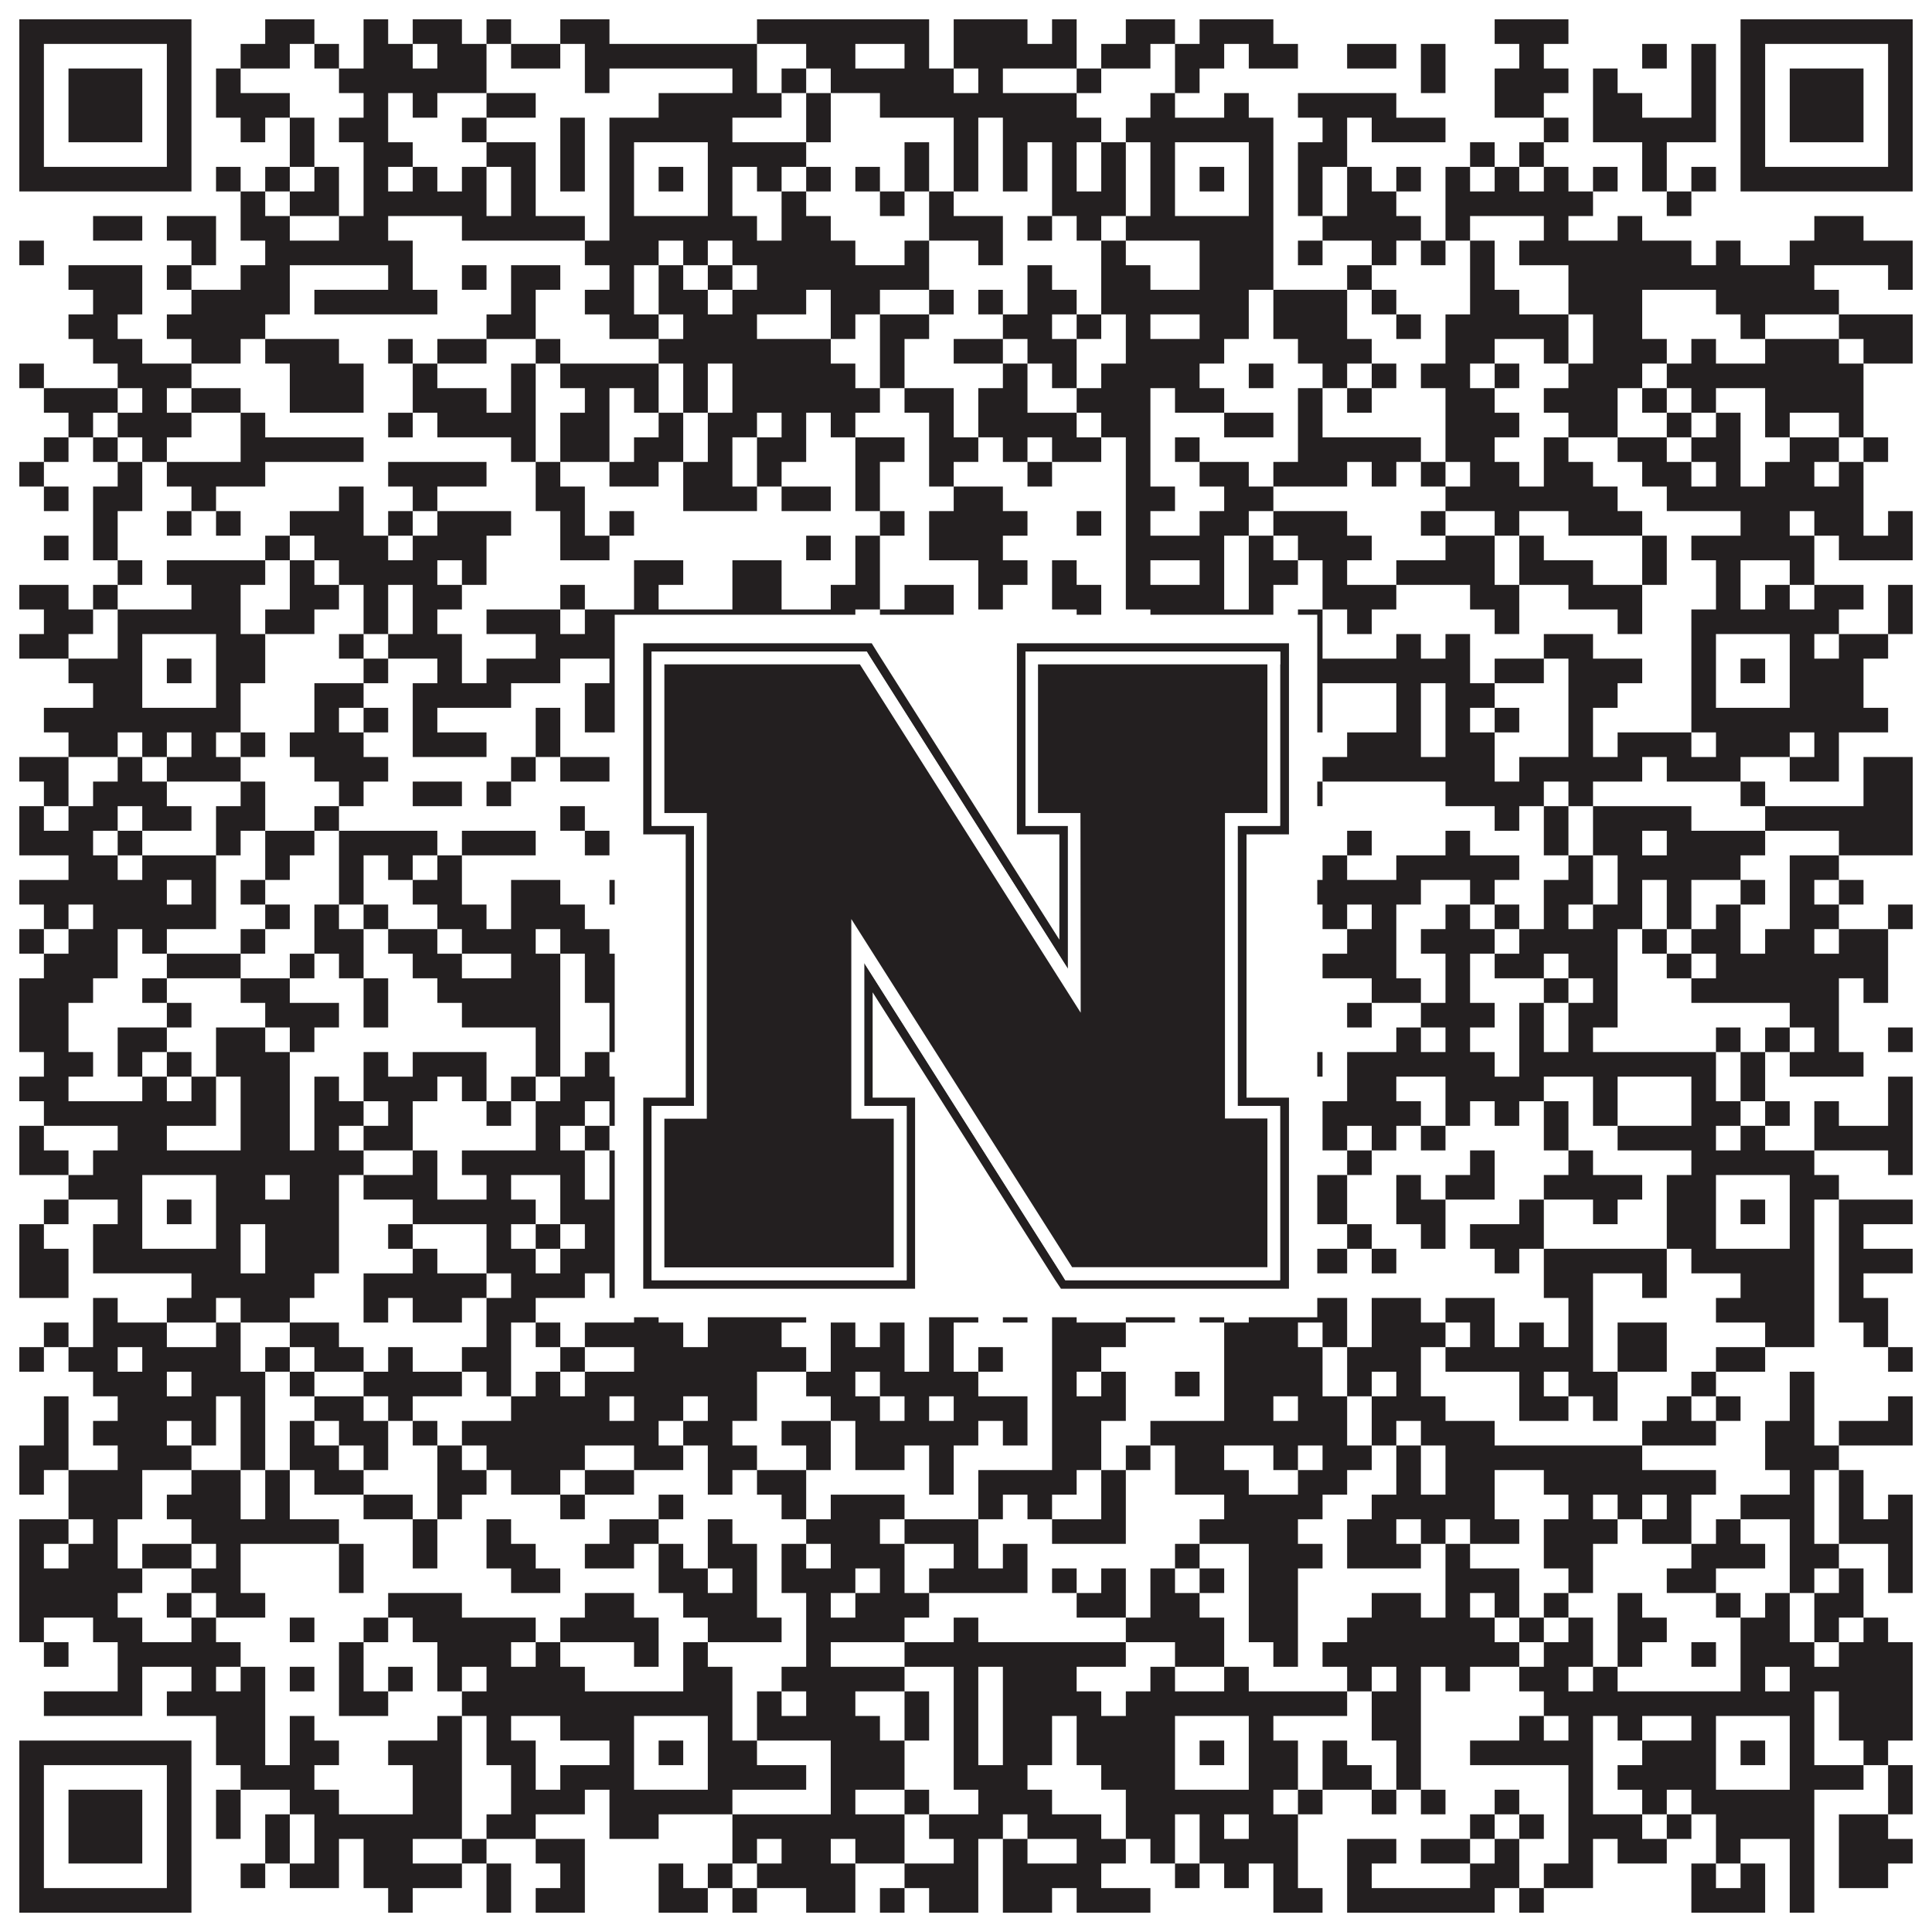
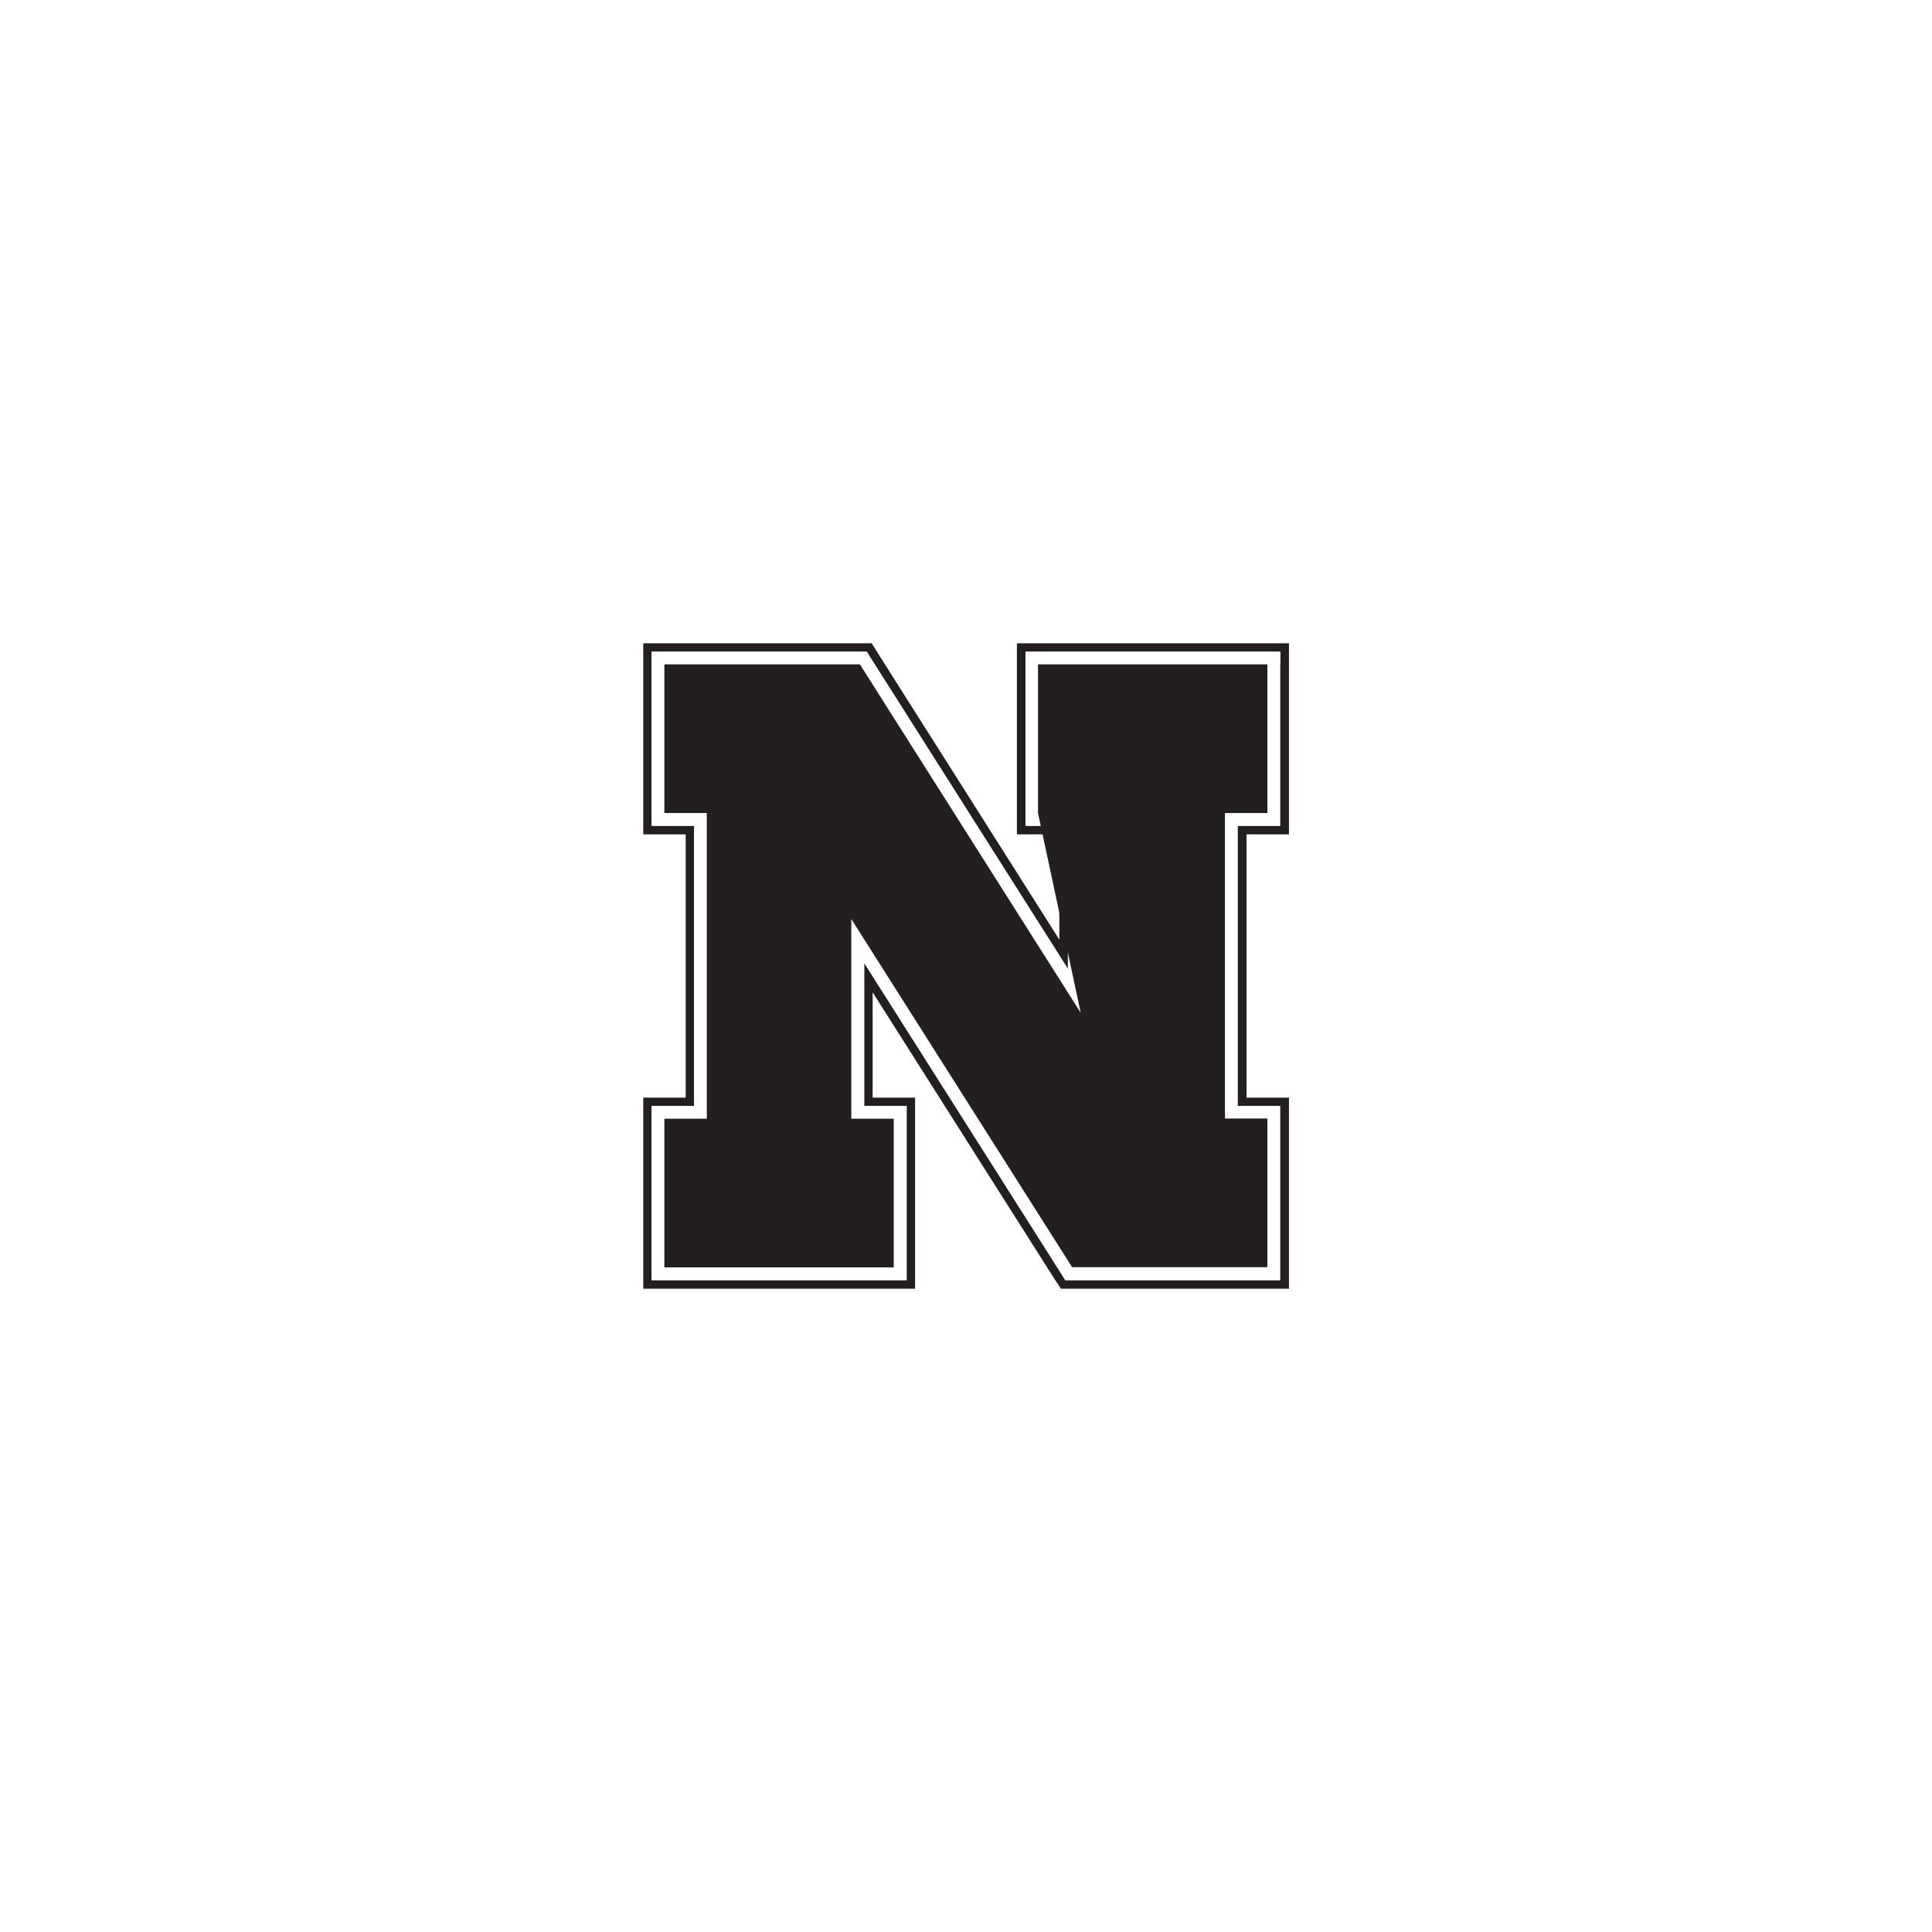
<svg xmlns="http://www.w3.org/2000/svg" version="1.1" width="1100px" height="1100px" viewBox="0 0 1100 1100">
  <rect x="0" y="0" width="1100" height="1100" fill="#ffffff" fill-opacity="1" />
-   <path fill="#231f20" fill-opacity="1" d="M11,11L109,11L109,25L11,25ZM151,11L179,11L179,25L151,25ZM207,11L221,11L221,25L207,25ZM235,11L263,11L263,25L235,25ZM277,11L291,11L291,25L277,25ZM319,11L347,11L347,25L319,25ZM431,11L529,11L529,25L431,25ZM543,11L585,11L585,25L543,25ZM599,11L613,11L613,25L599,25ZM641,11L669,11L669,25L641,25ZM683,11L725,11L725,25L683,25ZM851,11L893,11L893,25L851,25ZM991,11L1089,11L1089,25L991,25ZM11,25L25,25L25,39L11,39ZM95,25L109,25L109,39L95,39ZM137,25L165,25L165,39L137,39ZM179,25L193,25L193,39L179,39ZM207,25L235,25L235,39L207,39ZM249,25L277,25L277,39L249,39ZM291,25L319,25L319,39L291,39ZM333,25L431,25L431,39L333,39ZM459,25L487,25L487,39L459,39ZM515,25L529,25L529,39L515,39ZM543,25L613,25L613,39L543,39ZM627,25L655,25L655,39L627,39ZM669,25L697,25L697,39L669,39ZM711,25L739,25L739,39L711,39ZM767,25L795,25L795,39L767,39ZM809,25L823,25L823,39L809,39ZM865,25L879,25L879,39L865,39ZM935,25L949,25L949,39L935,39ZM963,25L977,25L977,39L963,39ZM991,25L1005,25L1005,39L991,39ZM1075,25L1089,25L1089,39L1075,39ZM11,39L25,39L25,53L11,53ZM39,39L81,39L81,53L39,53ZM95,39L109,39L109,53L95,53ZM123,39L137,39L137,53L123,53ZM193,39L277,39L277,53L193,53ZM333,39L347,39L347,53L333,53ZM417,39L431,39L431,53L417,53ZM445,39L459,39L459,53L445,53ZM473,39L543,39L543,53L473,53ZM557,39L571,39L571,53L557,53ZM613,39L627,39L627,53L613,53ZM669,39L683,39L683,53L669,53ZM809,39L823,39L823,53L809,53ZM851,39L893,39L893,53L851,53ZM907,39L921,39L921,53L907,53ZM963,39L977,39L977,53L963,53ZM991,39L1005,39L1005,53L991,53ZM1019,39L1061,39L1061,53L1019,53ZM1075,39L1089,39L1089,53L1075,53ZM11,53L25,53L25,67L11,67ZM39,53L81,53L81,67L39,67ZM95,53L109,53L109,67L95,67ZM123,53L165,53L165,67L123,67ZM207,53L221,53L221,67L207,67ZM235,53L249,53L249,67L235,67ZM277,53L305,53L305,67L277,67ZM375,53L445,53L445,67L375,67ZM459,53L473,53L473,67L459,67ZM501,53L613,53L613,67L501,67ZM655,53L669,53L669,67L655,67ZM697,53L711,53L711,67L697,67ZM739,53L795,53L795,67L739,67ZM851,53L879,53L879,67L851,67ZM907,53L935,53L935,67L907,67ZM963,53L977,53L977,67L963,67ZM991,53L1005,53L1005,67L991,67ZM1019,53L1061,53L1061,67L1019,67ZM1075,53L1089,53L1089,67L1075,67ZM11,67L25,67L25,81L11,81ZM39,67L81,67L81,81L39,81ZM95,67L109,67L109,81L95,81ZM137,67L151,67L151,81L137,81ZM165,67L179,67L179,81L165,81ZM193,67L221,67L221,81L193,81ZM263,67L277,67L277,81L263,81ZM319,67L333,67L333,81L319,81ZM347,67L417,67L417,81L347,81ZM459,67L473,67L473,81L459,81ZM543,67L557,67L557,81L543,81ZM571,67L627,67L627,81L571,81ZM641,67L725,67L725,81L641,81ZM753,67L767,67L767,81L753,81ZM781,67L823,67L823,81L781,81ZM879,67L893,67L893,81L879,81ZM907,67L977,67L977,81L907,81ZM991,67L1005,67L1005,81L991,81ZM1019,67L1061,67L1061,81L1019,81ZM1075,67L1089,67L1089,81L1075,81ZM11,81L25,81L25,95L11,95ZM95,81L109,81L109,95L95,95ZM165,81L179,81L179,95L165,95ZM207,81L235,81L235,95L207,95ZM277,81L305,81L305,95L277,95ZM319,81L333,81L333,95L319,95ZM347,81L361,81L361,95L347,95ZM403,81L459,81L459,95L403,95ZM515,81L529,81L529,95L515,95ZM543,81L557,81L557,95L543,95ZM571,81L585,81L585,95L571,95ZM599,81L613,81L613,95L599,95ZM627,81L641,81L641,95L627,95ZM655,81L669,81L669,95L655,95ZM711,81L725,81L725,95L711,95ZM739,81L767,81L767,95L739,95ZM837,81L851,81L851,95L837,95ZM865,81L879,81L879,95L865,95ZM935,81L949,81L949,95L935,95ZM991,81L1005,81L1005,95L991,95ZM1075,81L1089,81L1089,95L1075,95ZM11,95L109,95L109,109L11,109ZM123,95L137,95L137,109L123,109ZM151,95L165,95L165,109L151,109ZM179,95L193,95L193,109L179,109ZM207,95L221,95L221,109L207,109ZM235,95L249,95L249,109L235,109ZM263,95L277,95L277,109L263,109ZM291,95L305,95L305,109L291,109ZM319,95L333,95L333,109L319,109ZM347,95L361,95L361,109L347,109ZM375,95L389,95L389,109L375,109ZM403,95L417,95L417,109L403,109ZM431,95L445,95L445,109L431,109ZM459,95L473,95L473,109L459,109ZM487,95L501,95L501,109L487,109ZM515,95L529,95L529,109L515,109ZM543,95L557,95L557,109L543,109ZM571,95L585,95L585,109L571,109ZM599,95L613,95L613,109L599,109ZM627,95L641,95L641,109L627,109ZM655,95L669,95L669,109L655,109ZM683,95L697,95L697,109L683,109ZM711,95L725,95L725,109L711,109ZM739,95L753,95L753,109L739,109ZM767,95L781,95L781,109L767,109ZM795,95L809,95L809,109L795,109ZM823,95L837,95L837,109L823,109ZM851,95L865,95L865,109L851,109ZM879,95L893,95L893,109L879,109ZM907,95L921,95L921,109L907,109ZM935,95L949,95L949,109L935,109ZM963,95L977,95L977,109L963,109ZM991,95L1089,95L1089,109L991,109ZM137,109L151,109L151,123L137,123ZM165,109L193,109L193,123L165,123ZM207,109L277,109L277,123L207,123ZM291,109L305,109L305,123L291,123ZM347,109L361,109L361,123L347,123ZM403,109L417,109L417,123L403,123ZM445,109L459,109L459,123L445,123ZM501,109L515,109L515,123L501,123ZM529,109L543,109L543,123L529,123ZM599,109L641,109L641,123L599,123ZM655,109L669,109L669,123L655,123ZM711,109L725,109L725,123L711,123ZM739,109L753,109L753,123L739,123ZM767,109L795,109L795,123L767,123ZM823,109L907,109L907,123L823,123ZM949,109L963,109L963,123L949,123ZM53,123L81,123L81,137L53,137ZM95,123L123,123L123,137L95,137ZM137,123L165,123L165,137L137,137ZM193,123L221,123L221,137L193,137ZM263,123L333,123L333,137L263,137ZM347,123L431,123L431,137L347,137ZM445,123L473,123L473,137L445,137ZM529,123L571,123L571,137L529,137ZM585,123L599,123L599,137L585,137ZM613,123L627,123L627,137L613,137ZM641,123L725,123L725,137L641,137ZM753,123L809,123L809,137L753,137ZM823,123L837,123L837,137L823,137ZM879,123L893,123L893,137L879,137ZM921,123L935,123L935,137L921,137ZM1033,123L1061,123L1061,137L1033,137ZM11,137L25,137L25,151L11,151ZM109,137L123,137L123,151L109,151ZM151,137L235,137L235,151L151,151ZM333,137L375,137L375,151L333,151ZM389,137L403,137L403,151L389,151ZM417,137L487,137L487,151L417,151ZM515,137L529,137L529,151L515,151ZM557,137L571,137L571,151L557,151ZM627,137L641,137L641,151L627,151ZM683,137L725,137L725,151L683,151ZM739,137L753,137L753,151L739,151ZM781,137L795,137L795,151L781,151ZM809,137L823,137L823,151L809,151ZM837,137L851,137L851,151L837,151ZM865,137L963,137L963,151L865,151ZM977,137L991,137L991,151L977,151ZM1019,137L1089,137L1089,151L1019,151ZM39,151L81,151L81,165L39,165ZM95,151L109,151L109,165L95,165ZM137,151L165,151L165,165L137,165ZM221,151L235,151L235,165L221,165ZM263,151L277,151L277,165L263,165ZM291,151L319,151L319,165L291,165ZM347,151L361,151L361,165L347,165ZM375,151L389,151L389,165L375,165ZM403,151L417,151L417,165L403,165ZM431,151L529,151L529,165L431,165ZM585,151L599,151L599,165L585,165ZM627,151L655,151L655,165L627,165ZM683,151L725,151L725,165L683,165ZM767,151L781,151L781,165L767,165ZM837,151L851,151L851,165L837,165ZM893,151L1033,151L1033,165L893,165ZM1075,151L1089,151L1089,165L1075,165ZM53,165L81,165L81,179L53,179ZM109,165L165,165L165,179L109,179ZM179,165L249,165L249,179L179,179ZM291,165L305,165L305,179L291,179ZM333,165L361,165L361,179L333,179ZM375,165L403,165L403,179L375,179ZM417,165L459,165L459,179L417,179ZM473,165L501,165L501,179L473,179ZM529,165L543,165L543,179L529,179ZM557,165L571,165L571,179L557,179ZM585,165L613,165L613,179L585,179ZM627,165L711,165L711,179L627,179ZM725,165L767,165L767,179L725,179ZM781,165L795,165L795,179L781,179ZM837,165L865,165L865,179L837,179ZM893,165L935,165L935,179L893,179ZM977,165L1047,165L1047,179L977,179ZM39,179L67,179L67,193L39,193ZM95,179L151,179L151,193L95,193ZM277,179L305,179L305,193L277,193ZM347,179L375,179L375,193L347,193ZM389,179L431,179L431,193L389,193ZM473,179L487,179L487,193L473,193ZM501,179L529,179L529,193L501,193ZM571,179L599,179L599,193L571,193ZM613,179L627,179L627,193L613,193ZM641,179L655,179L655,193L641,193ZM683,179L711,179L711,193L683,193ZM725,179L767,179L767,193L725,193ZM795,179L809,179L809,193L795,193ZM823,179L893,179L893,193L823,193ZM907,179L935,179L935,193L907,193ZM991,179L1005,179L1005,193L991,193ZM1047,179L1089,179L1089,193L1047,193ZM53,193L81,193L81,207L53,207ZM109,193L137,193L137,207L109,207ZM151,193L193,193L193,207L151,207ZM221,193L235,193L235,207L221,207ZM249,193L277,193L277,207L249,207ZM305,193L319,193L319,207L305,207ZM375,193L473,193L473,207L375,207ZM501,193L515,193L515,207L501,207ZM543,193L571,193L571,207L543,207ZM585,193L613,193L613,207L585,207ZM641,193L697,193L697,207L641,207ZM739,193L781,193L781,207L739,207ZM823,193L851,193L851,207L823,207ZM879,193L893,193L893,207L879,207ZM907,193L949,193L949,207L907,207ZM963,193L977,193L977,207L963,207ZM1005,193L1047,193L1047,207L1005,207ZM1061,193L1089,193L1089,207L1061,207ZM11,207L25,207L25,221L11,221ZM67,207L109,207L109,221L67,221ZM165,207L207,207L207,221L165,221ZM235,207L249,207L249,221L235,221ZM291,207L305,207L305,221L291,221ZM319,207L375,207L375,221L319,221ZM389,207L403,207L403,221L389,221ZM417,207L487,207L487,221L417,221ZM501,207L515,207L515,221L501,221ZM571,207L585,207L585,221L571,221ZM599,207L613,207L613,221L599,221ZM627,207L683,207L683,221L627,221ZM711,207L725,207L725,221L711,221ZM753,207L767,207L767,221L753,221ZM781,207L795,207L795,221L781,221ZM809,207L837,207L837,221L809,221ZM851,207L865,207L865,221L851,221ZM893,207L935,207L935,221L893,221ZM949,207L1061,207L1061,221L949,221ZM25,221L67,221L67,235L25,235ZM81,221L95,221L95,235L81,235ZM109,221L137,221L137,235L109,235ZM165,221L207,221L207,235L165,235ZM235,221L277,221L277,235L235,235ZM291,221L305,221L305,235L291,235ZM333,221L347,221L347,235L333,235ZM361,221L375,221L375,235L361,235ZM389,221L403,221L403,235L389,235ZM417,221L501,221L501,235L417,235ZM515,221L543,221L543,235L515,235ZM557,221L585,221L585,235L557,235ZM613,221L655,221L655,235L613,235ZM669,221L697,221L697,235L669,235ZM739,221L753,221L753,235L739,235ZM767,221L781,221L781,235L767,235ZM823,221L851,221L851,235L823,235ZM879,221L921,221L921,235L879,235ZM935,221L949,221L949,235L935,235ZM963,221L977,221L977,235L963,235ZM1005,221L1061,221L1061,235L1005,235ZM39,235L53,235L53,249L39,249ZM67,235L109,235L109,249L67,249ZM137,235L151,235L151,249L137,249ZM221,235L235,235L235,249L221,249ZM249,235L305,235L305,249L249,249ZM319,235L347,235L347,249L319,249ZM375,235L389,235L389,249L375,249ZM403,235L431,235L431,249L403,249ZM445,235L459,235L459,249L445,249ZM473,235L487,235L487,249L473,249ZM529,235L543,235L543,249L529,249ZM557,235L613,235L613,249L557,249ZM627,235L655,235L655,249L627,249ZM697,235L725,235L725,249L697,249ZM739,235L753,235L753,249L739,249ZM823,235L865,235L865,249L823,249ZM893,235L921,235L921,249L893,249ZM949,235L963,235L963,249L949,249ZM977,235L991,235L991,249L977,249ZM1005,235L1019,235L1019,249L1005,249ZM1047,235L1061,235L1061,249L1047,249ZM25,249L39,249L39,263L25,263ZM53,249L67,249L67,263L53,263ZM81,249L95,249L95,263L81,263ZM137,249L207,249L207,263L137,263ZM291,249L305,249L305,263L291,263ZM319,249L347,249L347,263L319,263ZM361,249L389,249L389,263L361,263ZM403,249L417,249L417,263L403,263ZM431,249L459,249L459,263L431,263ZM487,249L515,249L515,263L487,263ZM529,249L557,249L557,263L529,263ZM571,249L585,249L585,263L571,263ZM599,249L627,249L627,263L599,263ZM641,249L655,249L655,263L641,263ZM669,249L683,249L683,263L669,263ZM739,249L809,249L809,263L739,263ZM823,249L851,249L851,263L823,263ZM879,249L893,249L893,263L879,263ZM921,249L949,249L949,263L921,263ZM963,249L991,249L991,263L963,263ZM1019,249L1047,249L1047,263L1019,263ZM1061,249L1075,249L1075,263L1061,263ZM11,263L25,263L25,277L11,277ZM67,263L81,263L81,277L67,277ZM95,263L151,263L151,277L95,277ZM221,263L277,263L277,277L221,277ZM305,263L319,263L319,277L305,277ZM347,263L375,263L375,277L347,277ZM389,263L417,263L417,277L389,277ZM431,263L445,263L445,277L431,277ZM487,263L501,263L501,277L487,277ZM529,263L543,263L543,277L529,277ZM585,263L599,263L599,277L585,277ZM641,263L655,263L655,277L641,277ZM683,263L711,263L711,277L683,277ZM725,263L767,263L767,277L725,277ZM781,263L795,263L795,277L781,277ZM809,263L823,263L823,277L809,277ZM837,263L865,263L865,277L837,277ZM879,263L907,263L907,277L879,277ZM935,263L963,263L963,277L935,277ZM977,263L991,263L991,277L977,277ZM1005,263L1033,263L1033,277L1005,277ZM1047,263L1061,263L1061,277L1047,277ZM25,277L39,277L39,291L25,291ZM53,277L81,277L81,291L53,291ZM109,277L123,277L123,291L109,291ZM193,277L207,277L207,291L193,291ZM235,277L249,277L249,291L235,291ZM305,277L333,277L333,291L305,291ZM389,277L431,277L431,291L389,291ZM445,277L473,277L473,291L445,291ZM487,277L501,277L501,291L487,291ZM543,277L571,277L571,291L543,291ZM641,277L669,277L669,291L641,291ZM697,277L725,277L725,291L697,291ZM823,277L921,277L921,291L823,291ZM949,277L1061,277L1061,291L949,291ZM53,291L67,291L67,305L53,305ZM95,291L109,291L109,305L95,305ZM123,291L137,291L137,305L123,305ZM165,291L207,291L207,305L165,305ZM221,291L235,291L235,305L221,305ZM249,291L291,291L291,305L249,305ZM319,291L333,291L333,305L319,305ZM347,291L361,291L361,305L347,305ZM501,291L515,291L515,305L501,305ZM529,291L585,291L585,305L529,305ZM613,291L627,291L627,305L613,305ZM641,291L655,291L655,305L641,305ZM683,291L711,291L711,305L683,305ZM725,291L767,291L767,305L725,305ZM809,291L823,291L823,305L809,305ZM851,291L865,291L865,305L851,305ZM893,291L935,291L935,305L893,305ZM991,291L1019,291L1019,305L991,305ZM1033,291L1061,291L1061,305L1033,305ZM1075,291L1089,291L1089,305L1075,305ZM25,305L39,305L39,319L25,319ZM53,305L67,305L67,319L53,319ZM151,305L165,305L165,319L151,319ZM179,305L221,305L221,319L179,319ZM235,305L277,305L277,319L235,319ZM319,305L347,305L347,319L319,319ZM459,305L473,305L473,319L459,319ZM487,305L501,305L501,319L487,319ZM529,305L571,305L571,319L529,319ZM641,305L697,305L697,319L641,319ZM711,305L725,305L725,319L711,319ZM739,305L781,305L781,319L739,319ZM823,305L851,305L851,319L823,319ZM865,305L879,305L879,319L865,319ZM935,305L949,305L949,319L935,319ZM963,305L1033,305L1033,319L963,319ZM1047,305L1089,305L1089,319L1047,319ZM67,319L81,319L81,333L67,333ZM95,319L151,319L151,333L95,333ZM165,319L179,319L179,333L165,333ZM193,319L249,319L249,333L193,333ZM263,319L277,319L277,333L263,333ZM361,319L389,319L389,333L361,333ZM417,319L445,319L445,333L417,333ZM487,319L501,319L501,333L487,333ZM557,319L585,319L585,333L557,333ZM599,319L613,319L613,333L599,333ZM641,319L655,319L655,333L641,333ZM683,319L697,319L697,333L683,333ZM711,319L739,319L739,333L711,333ZM753,319L767,319L767,333L753,333ZM795,319L851,319L851,333L795,333ZM865,319L907,319L907,333L865,333ZM935,319L949,319L949,333L935,333ZM977,319L991,319L991,333L977,333ZM1019,319L1033,319L1033,333L1019,333ZM11,333L39,333L39,347L11,347ZM53,333L67,333L67,347L53,347ZM109,333L137,333L137,347L109,347ZM165,333L193,333L193,347L165,347ZM207,333L221,333L221,347L207,347ZM235,333L263,333L263,347L235,347ZM319,333L333,333L333,347L319,347ZM361,333L375,333L375,347L361,347ZM417,333L445,333L445,347L417,347ZM473,333L501,333L501,347L473,347ZM515,333L543,333L543,347L515,347ZM557,333L571,333L571,347L557,347ZM599,333L627,333L627,347L599,347ZM641,333L697,333L697,347L641,347ZM711,333L725,333L725,347L711,347ZM753,333L795,333L795,347L753,347ZM837,333L865,333L865,347L837,347ZM893,333L935,333L935,347L893,347ZM977,333L991,333L991,347L977,347ZM1005,333L1019,333L1019,347L1005,347ZM1033,333L1061,333L1061,347L1033,347ZM1075,333L1089,333L1089,347L1075,347ZM25,347L53,347L53,361L25,361ZM67,347L137,347L137,361L67,361ZM151,347L179,347L179,361L151,361ZM207,347L221,347L221,361L207,361ZM235,347L249,347L249,361L235,361ZM277,347L319,347L319,361L277,361ZM333,347L487,347L487,361L333,361ZM501,347L543,347L543,361L501,361ZM613,347L627,347L627,361L613,361ZM655,347L725,347L725,361L655,361ZM739,347L753,347L753,361L739,361ZM767,347L781,347L781,361L767,361ZM851,347L865,347L865,361L851,361ZM921,347L935,347L935,361L921,361ZM963,347L1047,347L1047,361L963,361ZM1075,347L1089,347L1089,361L1075,361ZM11,361L39,361L39,375L11,375ZM67,361L81,361L81,375L67,375ZM123,361L151,361L151,375L123,375ZM193,361L207,361L207,375L193,375ZM221,361L263,361L263,375L221,375ZM305,361L361,361L361,375L305,375ZM403,361L417,361L417,375L403,375ZM431,361L473,361L473,375L431,375ZM487,361L557,361L557,375L487,375ZM599,361L627,361L627,375L599,375ZM641,361L669,361L669,375L641,375ZM711,361L753,361L753,375L711,375ZM795,361L809,361L809,375L795,375ZM823,361L837,361L837,375L823,375ZM879,361L907,361L907,375L879,375ZM963,361L977,361L977,375L963,375ZM1019,361L1033,361L1033,375L1019,375ZM1047,361L1075,361L1075,375L1047,375ZM39,375L81,375L81,389L39,389ZM95,375L109,375L109,389L95,389ZM123,375L151,375L151,389L123,389ZM207,375L221,375L221,389L207,389ZM249,375L263,375L263,389L249,389ZM277,375L319,375L319,389L277,389ZM347,375L361,375L361,389L347,389ZM375,375L389,375L389,389L375,389ZM403,375L417,375L417,389L403,389ZM445,375L473,375L473,389L445,389ZM501,375L529,375L529,389L501,389ZM543,375L557,375L557,389L543,389ZM585,375L669,375L669,389L585,389ZM683,375L697,375L697,389L683,389ZM711,375L837,375L837,389L711,389ZM851,375L879,375L879,389L851,389ZM893,375L935,375L935,389L893,389ZM963,375L977,375L977,389L963,389ZM991,375L1005,375L1005,389L991,389ZM1019,375L1061,375L1061,389L1019,389ZM53,389L81,389L81,403L53,403ZM123,389L137,389L137,403L123,403ZM179,389L207,389L207,403L179,403ZM235,389L291,389L291,403L235,403ZM333,389L361,389L361,403L333,403ZM403,389L431,389L431,403L403,403ZM459,389L487,389L487,403L459,403ZM529,389L543,389L543,403L529,403ZM599,389L613,389L613,403L599,403ZM641,389L669,389L669,403L641,403ZM711,389L725,389L725,403L711,403ZM739,389L753,389L753,403L739,403ZM795,389L809,389L809,403L795,403ZM823,389L851,389L851,403L823,403ZM893,389L921,389L921,403L893,403ZM963,389L977,389L977,403L963,403ZM1019,389L1061,389L1061,403L1019,403ZM25,403L137,403L137,417L25,417ZM179,403L193,403L193,417L179,417ZM207,403L221,403L221,417L207,417ZM235,403L249,403L249,417L235,417ZM305,403L319,403L319,417L305,417ZM333,403L431,403L431,417L333,417ZM473,403L487,403L487,417L473,417ZM515,403L529,403L529,417L515,417ZM599,403L613,403L613,417L599,417ZM655,403L725,403L725,417L655,417ZM739,403L753,403L753,417L739,417ZM795,403L809,403L809,417L795,417ZM823,403L837,403L837,417L823,417ZM851,403L865,403L865,417L851,417ZM893,403L907,403L907,417L893,417ZM963,403L1075,403L1075,417L963,417ZM39,417L67,417L67,431L39,431ZM81,417L95,417L95,431L81,431ZM109,417L123,417L123,431L109,431ZM137,417L151,417L151,431L137,431ZM165,417L207,417L207,431L165,431ZM235,417L277,417L277,431L235,431ZM305,417L319,417L319,431L305,431ZM361,417L389,417L389,431L361,431ZM403,417L417,417L417,431L403,431ZM431,417L473,417L473,431L431,431ZM487,417L501,417L501,431L487,431ZM543,417L557,417L557,431L543,431ZM571,417L585,417L585,431L571,431ZM599,417L627,417L627,431L599,431ZM655,417L669,417L669,431L655,431ZM683,417L697,417L697,431L683,431ZM767,417L809,417L809,431L767,431ZM823,417L851,417L851,431L823,431ZM893,417L907,417L907,431L893,431ZM921,417L963,417L963,431L921,431ZM977,417L1019,417L1019,431L977,431ZM1033,417L1047,417L1047,431L1033,431ZM11,431L39,431L39,445L11,445ZM67,431L81,431L81,445L67,445ZM95,431L137,431L137,445L95,445ZM179,431L221,431L221,445L179,445ZM291,431L305,431L305,445L291,445ZM319,431L347,431L347,445L319,445ZM361,431L375,431L375,445L361,445ZM417,431L445,431L445,445L417,445ZM501,431L515,431L515,445L501,445ZM529,431L557,431L557,445L529,445ZM599,431L613,431L613,445L599,445ZM669,431L683,431L683,445L669,445ZM711,431L739,431L739,445L711,445ZM753,431L851,431L851,445L753,445ZM865,431L935,431L935,445L865,445ZM949,431L991,431L991,445L949,445ZM1019,431L1047,431L1047,445L1019,445ZM1061,431L1089,431L1089,445L1061,445ZM25,445L39,445L39,459L25,459ZM53,445L95,445L95,459L53,459ZM137,445L151,445L151,459L137,459ZM193,445L207,445L207,459L193,459ZM235,445L263,445L263,459L235,459ZM277,445L291,445L291,459L277,459ZM361,445L431,445L431,459L361,459ZM487,445L501,445L501,459L487,459ZM515,445L529,445L529,459L515,459ZM543,445L557,445L557,459L543,459ZM571,445L585,445L585,459L571,459ZM599,445L669,445L669,459L599,459ZM697,445L753,445L753,459L697,459ZM823,445L879,445L879,459L823,459ZM893,445L907,445L907,459L893,459ZM991,445L1005,445L1005,459L991,459ZM1061,445L1089,445L1089,459L1061,459ZM11,459L25,459L25,473L11,473ZM39,459L67,459L67,473L39,473ZM81,459L109,459L109,473L81,473ZM123,459L151,459L151,473L123,473ZM179,459L193,459L193,473L179,473ZM319,459L333,459L333,473L319,473ZM361,459L389,459L389,473L361,473ZM417,459L431,459L431,473L417,473ZM445,459L515,459L515,473L445,473ZM529,459L543,459L543,473L529,473ZM557,459L571,459L571,473L557,473ZM585,459L599,459L599,473L585,473ZM613,459L627,459L627,473L613,473ZM641,459L669,459L669,473L641,473ZM711,459L739,459L739,473L711,473ZM851,459L865,459L865,473L851,473ZM879,459L893,459L893,473L879,473ZM907,459L963,459L963,473L907,473ZM1005,459L1089,459L1089,473L1005,473ZM11,473L53,473L53,487L11,487ZM67,473L81,473L81,487L67,487ZM123,473L137,473L137,487L123,487ZM151,473L179,473L179,487L151,487ZM193,473L249,473L249,487L193,487ZM263,473L305,473L305,487L263,487ZM333,473L347,473L347,487L333,487ZM389,473L417,473L417,487L389,487ZM459,473L473,473L473,487L459,487ZM515,473L529,473L529,487L515,487ZM543,473L557,473L557,487L543,487ZM585,473L613,473L613,487L585,487ZM627,473L655,473L655,487L627,487ZM669,473L725,473L725,487L669,487ZM767,473L781,473L781,487L767,487ZM823,473L837,473L837,487L823,487ZM879,473L893,473L893,487L879,487ZM907,473L935,473L935,487L907,487ZM949,473L1005,473L1005,487L949,487ZM1047,473L1089,473L1089,487L1047,487ZM39,487L67,487L67,501L39,501ZM81,487L123,487L123,501L81,501ZM151,487L165,487L165,501L151,501ZM193,487L207,487L207,501L193,501ZM221,487L235,487L235,501L221,501ZM249,487L263,487L263,501L249,501ZM361,487L389,487L389,501L361,501ZM403,487L431,487L431,501L403,501ZM445,487L473,487L473,501L445,501ZM501,487L529,487L529,501L501,501ZM613,487L627,487L627,501L613,501ZM641,487L655,487L655,501L641,501ZM683,487L711,487L711,501L683,501ZM725,487L739,487L739,501L725,501ZM753,487L767,487L767,501L753,501ZM795,487L865,487L865,501L795,501ZM893,487L907,487L907,501L893,501ZM921,487L991,487L991,501L921,501ZM1019,487L1047,487L1047,501L1019,501ZM11,501L95,501L95,515L11,515ZM109,501L123,501L123,515L109,515ZM137,501L151,501L151,515L137,515ZM193,501L207,501L207,515L193,515ZM235,501L263,501L263,515L235,515ZM291,501L319,501L319,515L291,515ZM347,501L375,501L375,515L347,515ZM389,501L403,501L403,515L389,515ZM417,501L431,501L431,515L417,515ZM445,501L459,501L459,515L445,515ZM473,501L515,501L515,515L473,515ZM529,501L557,501L557,515L529,515ZM571,501L599,501L599,515L571,515ZM613,501L627,501L627,515L613,515ZM641,501L697,501L697,515L641,515ZM711,501L809,501L809,515L711,515ZM837,501L851,501L851,515L837,515ZM879,501L907,501L907,515L879,515ZM921,501L935,501L935,515L921,515ZM949,501L963,501L963,515L949,515ZM991,501L1005,501L1005,515L991,515ZM1019,501L1033,501L1033,515L1019,515ZM1047,501L1061,501L1061,515L1047,515ZM25,515L39,515L39,529L25,529ZM53,515L123,515L123,529L53,529ZM151,515L165,515L165,529L151,529ZM179,515L193,515L193,529L179,529ZM207,515L221,515L221,529L207,529ZM249,515L277,515L277,529L249,529ZM291,515L333,515L333,529L291,529ZM361,515L445,515L445,529L361,529ZM487,515L515,515L515,529L487,529ZM529,515L557,515L557,529L529,529ZM585,515L627,515L627,529L585,529ZM697,515L725,515L725,529L697,529ZM753,515L767,515L767,529L753,529ZM781,515L795,515L795,529L781,529ZM823,515L837,515L837,529L823,529ZM851,515L865,515L865,529L851,529ZM879,515L893,515L893,529L879,529ZM907,515L935,515L935,529L907,529ZM949,515L963,515L963,529L949,529ZM977,515L991,515L991,529L977,529ZM1019,515L1047,515L1047,529L1019,529ZM1075,515L1089,515L1089,529L1075,529ZM11,529L25,529L25,543L11,543ZM39,529L67,529L67,543L39,543ZM81,529L95,529L95,543L81,543ZM137,529L151,529L151,543L137,543ZM179,529L207,529L207,543L179,543ZM221,529L249,529L249,543L221,543ZM263,529L305,529L305,543L263,543ZM319,529L347,529L347,543L319,543ZM431,529L445,529L445,543L431,543ZM501,529L543,529L543,543L501,543ZM557,529L585,529L585,543L557,543ZM599,529L613,529L613,543L599,543ZM627,529L683,529L683,543L627,543ZM711,529L739,529L739,543L711,543ZM767,529L795,529L795,543L767,543ZM809,529L851,529L851,543L809,543ZM865,529L921,529L921,543L865,543ZM935,529L949,529L949,543L935,543ZM963,529L991,529L991,543L963,543ZM1005,529L1033,529L1033,543L1005,543ZM1047,529L1075,529L1075,543L1047,543ZM25,543L67,543L67,557L25,557ZM95,543L137,543L137,557L95,557ZM165,543L179,543L179,557L165,557ZM193,543L207,543L207,557L193,557ZM235,543L263,543L263,557L235,557ZM291,543L319,543L319,557L291,557ZM333,543L361,543L361,557L333,557ZM375,543L417,543L417,557L375,557ZM459,543L487,543L487,557L459,557ZM501,543L515,543L515,557L501,557ZM543,543L585,543L585,557L543,557ZM599,543L655,543L655,557L599,557ZM669,543L711,543L711,557L669,557ZM725,543L739,543L739,557L725,557ZM753,543L795,543L795,557L753,557ZM823,543L837,543L837,557L823,557ZM851,543L879,543L879,557L851,557ZM893,543L921,543L921,557L893,557ZM949,543L963,543L963,557L949,557ZM977,543L1075,543L1075,557L977,557ZM11,557L53,557L53,571L11,571ZM81,557L95,557L95,571L81,571ZM137,557L165,557L165,571L137,571ZM207,557L221,557L221,571L207,571ZM249,557L319,557L319,571L249,571ZM333,557L375,557L375,571L333,571ZM459,557L473,557L473,571L459,571ZM487,557L529,557L529,571L487,571ZM585,557L599,557L599,571L585,571ZM627,557L683,557L683,571L627,571ZM781,557L809,557L809,571L781,571ZM823,557L837,557L837,571L823,571ZM879,557L893,557L893,571L879,571ZM907,557L921,557L921,571L907,571ZM963,557L1047,557L1047,571L963,571ZM1061,557L1075,557L1075,571L1061,571ZM11,571L39,571L39,585L11,585ZM95,571L109,571L109,585L95,585ZM151,571L193,571L193,585L151,585ZM207,571L221,571L221,585L207,585ZM263,571L319,571L319,585L263,585ZM347,571L375,571L375,585L347,585ZM431,571L445,571L445,585L431,585ZM459,571L473,571L473,585L459,585ZM501,571L515,571L515,585L501,585ZM529,571L543,571L543,585L529,585ZM585,571L613,571L613,585L585,585ZM627,571L669,571L669,585L627,585ZM683,571L725,571L725,585L683,585ZM767,571L781,571L781,585L767,585ZM809,571L851,571L851,585L809,585ZM865,571L879,571L879,585L865,585ZM893,571L921,571L921,585L893,585ZM1019,571L1047,571L1047,585L1019,585ZM11,585L39,585L39,599L11,599ZM67,585L95,585L95,599L67,599ZM123,585L151,585L151,599L123,599ZM165,585L179,585L179,599L165,599ZM305,585L319,585L319,599L305,599ZM347,585L361,585L361,599L347,599ZM375,585L389,585L389,599L375,599ZM403,585L445,585L445,599L403,599ZM459,585L487,585L487,599L459,599ZM529,585L557,585L557,599L529,599ZM571,585L599,585L599,599L571,599ZM627,585L655,585L655,599L627,599ZM683,585L711,585L711,599L683,599ZM795,585L809,585L809,599L795,599ZM823,585L837,585L837,599L823,599ZM865,585L879,585L879,599L865,599ZM893,585L907,585L907,599L893,599ZM977,585L991,585L991,599L977,599ZM1005,585L1019,585L1019,599L1005,599ZM1033,585L1047,585L1047,599L1033,599ZM1075,585L1089,585L1089,599L1075,599ZM25,599L53,599L53,613L25,613ZM67,599L81,599L81,613L67,613ZM95,599L109,599L109,613L95,613ZM123,599L165,599L165,613L123,613ZM207,599L221,599L221,613L207,613ZM235,599L277,599L277,613L235,613ZM305,599L319,599L319,613L305,613ZM333,599L347,599L347,613L333,613ZM375,599L431,599L431,613L375,613ZM445,599L459,599L459,613L445,613ZM473,599L529,599L529,613L473,613ZM543,599L571,599L571,613L543,613ZM599,599L669,599L669,613L599,613ZM725,599L753,599L753,613L725,613ZM767,599L851,599L851,613L767,613ZM865,599L977,599L977,613L865,613ZM991,599L1005,599L1005,613L991,613ZM1019,599L1061,599L1061,613L1019,613ZM11,613L39,613L39,627L11,627ZM81,613L95,613L95,627L81,627ZM109,613L123,613L123,627L109,627ZM137,613L165,613L165,627L137,627ZM179,613L193,613L193,627L179,627ZM207,613L249,613L249,627L207,627ZM263,613L277,613L277,627L263,627ZM291,613L305,613L305,627L291,627ZM319,613L403,613L403,627L319,627ZM417,613L445,613L445,627L417,627ZM473,613L501,613L501,627L473,627ZM515,613L557,613L557,627L515,627ZM571,613L599,613L599,627L571,627ZM683,613L711,613L711,627L683,627ZM767,613L795,613L795,627L767,627ZM823,613L879,613L879,627L823,627ZM907,613L921,613L921,627L907,627ZM963,613L977,613L977,627L963,627ZM991,613L1005,613L1005,627L991,627ZM1075,613L1089,613L1089,627L1075,627ZM25,627L123,627L123,641L25,641ZM137,627L165,627L165,641L137,641ZM179,627L207,627L207,641L179,641ZM221,627L235,627L235,641L221,641ZM277,627L291,627L291,641L277,641ZM305,627L333,627L333,641L305,641ZM347,627L361,627L361,641L347,641ZM389,627L403,627L403,641L389,641ZM417,627L459,627L459,641L417,641ZM487,627L557,627L557,641L487,641ZM599,627L627,627L627,641L599,641ZM641,627L669,627L669,641L641,641ZM697,627L725,627L725,641L697,641ZM753,627L809,627L809,641L753,641ZM823,627L837,627L837,641L823,641ZM851,627L865,627L865,641L851,641ZM879,627L893,627L893,641L879,641ZM907,627L921,627L921,641L907,641ZM963,627L991,627L991,641L963,641ZM1005,627L1019,627L1019,641L1005,641ZM1033,627L1047,627L1047,641L1033,641ZM1075,627L1089,627L1089,641L1075,641ZM11,641L25,641L25,655L11,655ZM67,641L95,641L95,655L67,655ZM137,641L165,641L165,655L137,655ZM179,641L193,641L193,655L179,655ZM207,641L235,641L235,655L207,655ZM305,641L319,641L319,655L305,655ZM333,641L347,641L347,655L333,655ZM375,641L431,641L431,655L375,655ZM557,641L571,641L571,655L557,655ZM599,641L613,641L613,655L599,655ZM627,641L655,641L655,655L627,655ZM711,641L725,641L725,655L711,655ZM753,641L767,641L767,655L753,655ZM781,641L795,641L795,655L781,655ZM809,641L823,641L823,655L809,655ZM879,641L893,641L893,655L879,655ZM921,641L977,641L977,655L921,655ZM991,641L1005,641L1005,655L991,655ZM1033,641L1089,641L1089,655L1033,655ZM11,655L39,655L39,669L11,669ZM53,655L207,655L207,669L53,669ZM235,655L249,655L249,669L235,669ZM263,655L333,655L333,669L263,669ZM347,655L417,655L417,669L347,669ZM445,655L571,655L571,669L445,669ZM613,655L641,655L641,669L613,669ZM655,655L739,655L739,669L655,669ZM767,655L781,655L781,669L767,669ZM837,655L851,655L851,669L837,669ZM893,655L907,655L907,669L893,669ZM963,655L1033,655L1033,669L963,669ZM1075,655L1089,655L1089,669L1075,669ZM39,669L81,669L81,683L39,683ZM123,669L151,669L151,683L123,683ZM165,669L193,669L193,683L165,683ZM207,669L249,669L249,683L207,683ZM277,669L291,669L291,683L277,683ZM319,669L333,669L333,683L319,683ZM347,669L361,669L361,683L347,683ZM403,669L417,669L417,683L403,683ZM487,669L501,669L501,683L487,683ZM515,669L571,669L571,683L515,683ZM599,669L613,669L613,683L599,683ZM627,669L669,669L669,683L627,683ZM711,669L767,669L767,683L711,683ZM795,669L809,669L809,683L795,683ZM823,669L851,669L851,683L823,683ZM879,669L935,669L935,683L879,683ZM949,669L977,669L977,683L949,683ZM1019,669L1047,669L1047,683L1019,683ZM25,683L39,683L39,697L25,697ZM67,683L81,683L81,697L67,697ZM95,683L109,683L109,697L95,697ZM123,683L193,683L193,697L123,697ZM235,683L305,683L305,697L235,697ZM319,683L361,683L361,697L319,697ZM375,683L389,683L389,697L375,697ZM403,683L431,683L431,697L403,697ZM473,683L487,683L487,697L473,697ZM515,683L529,683L529,697L515,697ZM557,683L571,683L571,697L557,697ZM627,683L641,683L641,697L627,697ZM655,683L669,683L669,697L655,697ZM683,683L697,683L697,697L683,697ZM711,683L725,683L725,697L711,697ZM739,683L767,683L767,697L739,697ZM795,683L823,683L823,697L795,697ZM865,683L879,683L879,697L865,697ZM907,683L921,683L921,697L907,697ZM949,683L977,683L977,697L949,697ZM991,683L1005,683L1005,697L991,697ZM1019,683L1033,683L1033,697L1019,697ZM1047,683L1089,683L1089,697L1047,697ZM11,697L25,697L25,711L11,711ZM53,697L81,697L81,711L53,711ZM123,697L137,697L137,711L123,711ZM151,697L193,697L193,711L151,711ZM221,697L235,697L235,711L221,711ZM277,697L291,697L291,711L277,711ZM305,697L319,697L319,711L305,711ZM333,697L361,697L361,711L333,711ZM403,697L473,697L473,711L403,711ZM487,697L501,697L501,711L487,711ZM557,697L571,697L571,711L557,711ZM599,697L613,697L613,711L599,711ZM627,697L641,697L641,711L627,711ZM655,697L669,697L669,711L655,711ZM711,697L725,697L725,711L711,711ZM767,697L781,697L781,711L767,711ZM809,697L823,697L823,711L809,711ZM837,697L879,697L879,711L837,711ZM949,697L977,697L977,711L949,711ZM1019,697L1033,697L1033,711L1019,711ZM1047,697L1061,697L1061,711L1047,711ZM11,711L39,711L39,725L11,725ZM53,711L137,711L137,725L53,725ZM151,711L193,711L193,725L151,725ZM235,711L249,711L249,725L235,725ZM277,711L305,711L305,725L277,725ZM319,711L459,711L459,725L319,725ZM473,711L501,711L501,725L473,725ZM515,711L529,711L529,725L515,725ZM571,711L585,711L585,725L571,725ZM655,711L767,711L767,725L655,725ZM781,711L795,711L795,725L781,725ZM851,711L865,711L865,725L851,725ZM879,711L949,711L949,725L879,725ZM963,711L1033,711L1033,725L963,725ZM1047,711L1089,711L1089,725L1047,725ZM11,725L39,725L39,739L11,739ZM109,725L179,725L179,739L109,739ZM207,725L277,725L277,739L207,739ZM291,725L333,725L333,739L291,739ZM347,725L361,725L361,739L347,739ZM375,725L403,725L403,739L375,739ZM417,725L473,725L473,739L417,739ZM487,725L501,725L501,739L487,739ZM543,725L599,725L599,739L543,739ZM655,725L669,725L669,739L655,739ZM711,725L725,725L725,739L711,739ZM879,725L907,725L907,739L879,739ZM935,725L949,725L949,739L935,739ZM991,725L1033,725L1033,739L991,739ZM1047,725L1061,725L1061,739L1047,739ZM53,739L67,739L67,753L53,753ZM95,739L123,739L123,753L95,753ZM137,739L165,739L165,753L137,753ZM207,739L221,739L221,753L207,753ZM235,739L263,739L263,753L235,753ZM277,739L305,739L305,753L277,753ZM361,739L375,739L375,753L361,753ZM403,739L459,739L459,753L403,753ZM529,739L557,739L557,753L529,753ZM571,739L585,739L585,753L571,753ZM599,739L613,739L613,753L599,753ZM641,739L669,739L669,753L641,753ZM683,739L697,739L697,753L683,753ZM711,739L767,739L767,753L711,753ZM781,739L809,739L809,753L781,753ZM823,739L851,739L851,753L823,753ZM893,739L907,739L907,753L893,753ZM977,739L1033,739L1033,753L977,753ZM1047,739L1075,739L1075,753L1047,753ZM25,753L39,753L39,767L25,767ZM53,753L95,753L95,767L53,767ZM123,753L137,753L137,767L123,767ZM165,753L193,753L193,767L165,767ZM277,753L291,753L291,767L277,767ZM305,753L319,753L319,767L305,767ZM333,753L389,753L389,767L333,767ZM403,753L445,753L445,767L403,767ZM473,753L487,753L487,767L473,767ZM501,753L515,753L515,767L501,767ZM529,753L543,753L543,767L529,767ZM599,753L641,753L641,767L599,767ZM697,753L739,753L739,767L697,767ZM753,753L767,753L767,767L753,767ZM781,753L823,753L823,767L781,767ZM837,753L851,753L851,767L837,767ZM865,753L879,753L879,767L865,767ZM893,753L907,753L907,767L893,767ZM921,753L949,753L949,767L921,767ZM1005,753L1033,753L1033,767L1005,767ZM1061,753L1075,753L1075,767L1061,767ZM11,767L25,767L25,781L11,781ZM39,767L67,767L67,781L39,781ZM81,767L137,767L137,781L81,781ZM151,767L165,767L165,781L151,781ZM179,767L207,767L207,781L179,781ZM221,767L235,767L235,781L221,781ZM263,767L291,767L291,781L263,781ZM319,767L333,767L333,781L319,781ZM361,767L459,767L459,781L361,781ZM473,767L515,767L515,781L473,781ZM529,767L543,767L543,781L529,781ZM557,767L571,767L571,781L557,781ZM599,767L627,767L627,781L599,781ZM697,767L753,767L753,781L697,781ZM767,767L809,767L809,781L767,781ZM823,767L907,767L907,781L823,781ZM921,767L949,767L949,781L921,781ZM977,767L1005,767L1005,781L977,781ZM1075,767L1089,767L1089,781L1075,781ZM53,781L95,781L95,795L53,795ZM109,781L151,781L151,795L109,795ZM165,781L179,781L179,795L165,795ZM207,781L263,781L263,795L207,795ZM277,781L291,781L291,795L277,795ZM305,781L319,781L319,795L305,795ZM333,781L431,781L431,795L333,795ZM459,781L487,781L487,795L459,795ZM501,781L557,781L557,795L501,795ZM599,781L613,781L613,795L599,795ZM627,781L641,781L641,795L627,795ZM669,781L683,781L683,795L669,795ZM697,781L753,781L753,795L697,795ZM767,781L781,781L781,795L767,795ZM795,781L809,781L809,795L795,795ZM865,781L879,781L879,795L865,795ZM893,781L921,781L921,795L893,795ZM963,781L977,781L977,795L963,795ZM1019,781L1033,781L1033,795L1019,795ZM25,795L39,795L39,809L25,809ZM67,795L123,795L123,809L67,809ZM137,795L151,795L151,809L137,809ZM179,795L207,795L207,809L179,809ZM221,795L235,795L235,809L221,809ZM291,795L347,795L347,809L291,809ZM361,795L389,795L389,809L361,809ZM403,795L431,795L431,809L403,809ZM473,795L501,795L501,809L473,809ZM515,795L529,795L529,809L515,809ZM543,795L585,795L585,809L543,809ZM599,795L641,795L641,809L599,809ZM697,795L725,795L725,809L697,809ZM739,795L767,795L767,809L739,809ZM781,795L823,795L823,809L781,809ZM865,795L893,795L893,809L865,809ZM907,795L921,795L921,809L907,809ZM949,795L963,795L963,809L949,809ZM977,795L991,795L991,809L977,809ZM1019,795L1033,795L1033,809L1019,809ZM1075,795L1089,795L1089,809L1075,809ZM25,809L39,809L39,823L25,823ZM53,809L95,809L95,823L53,823ZM109,809L123,809L123,823L109,823ZM137,809L151,809L151,823L137,823ZM165,809L179,809L179,823L165,823ZM193,809L221,809L221,823L193,823ZM235,809L249,809L249,823L235,823ZM263,809L375,809L375,823L263,823ZM389,809L417,809L417,823L389,823ZM445,809L473,809L473,823L445,823ZM487,809L557,809L557,823L487,823ZM571,809L585,809L585,823L571,823ZM599,809L627,809L627,823L599,823ZM655,809L767,809L767,823L655,823ZM781,809L795,809L795,823L781,823ZM809,809L851,809L851,823L809,823ZM935,809L977,809L977,823L935,823ZM1005,809L1033,809L1033,823L1005,823ZM1047,809L1089,809L1089,823L1047,823ZM11,823L39,823L39,837L11,837ZM67,823L109,823L109,837L67,837ZM137,823L151,823L151,837L137,837ZM165,823L193,823L193,837L165,837ZM207,823L221,823L221,837L207,837ZM249,823L263,823L263,837L249,837ZM277,823L333,823L333,837L277,837ZM361,823L389,823L389,837L361,837ZM403,823L431,823L431,837L403,837ZM459,823L473,823L473,837L459,837ZM487,823L515,823L515,837L487,837ZM529,823L543,823L543,837L529,837ZM599,823L627,823L627,837L599,837ZM641,823L655,823L655,837L641,837ZM669,823L697,823L697,837L669,837ZM725,823L739,823L739,837L725,837ZM753,823L781,823L781,837L753,837ZM795,823L809,823L809,837L795,837ZM823,823L935,823L935,837L823,837ZM1005,823L1047,823L1047,837L1005,837ZM11,837L25,837L25,851L11,851ZM39,837L81,837L81,851L39,851ZM109,837L137,837L137,851L109,851ZM151,837L165,837L165,851L151,851ZM179,837L207,837L207,851L179,851ZM249,837L277,837L277,851L249,851ZM291,837L319,837L319,851L291,851ZM333,837L361,837L361,851L333,851ZM403,837L417,837L417,851L403,851ZM431,837L459,837L459,851L431,851ZM529,837L543,837L543,851L529,851ZM557,837L613,837L613,851L557,851ZM627,837L641,837L641,851L627,851ZM669,837L711,837L711,851L669,851ZM739,837L767,837L767,851L739,851ZM795,837L809,837L809,851L795,851ZM823,837L851,837L851,851L823,851ZM879,837L977,837L977,851L879,851ZM1019,837L1033,837L1033,851L1019,851ZM1047,837L1061,837L1061,851L1047,851ZM39,851L81,851L81,865L39,865ZM95,851L137,851L137,865L95,865ZM151,851L165,851L165,865L151,865ZM207,851L235,851L235,865L207,865ZM249,851L263,851L263,865L249,865ZM319,851L333,851L333,865L319,865ZM375,851L389,851L389,865L375,865ZM445,851L459,851L459,865L445,865ZM473,851L515,851L515,865L473,865ZM557,851L571,851L571,865L557,865ZM585,851L599,851L599,865L585,865ZM627,851L641,851L641,865L627,865ZM697,851L753,851L753,865L697,865ZM781,851L851,851L851,865L781,865ZM893,851L907,851L907,865L893,865ZM921,851L935,851L935,865L921,865ZM949,851L963,851L963,865L949,865ZM991,851L1033,851L1033,865L991,865ZM1047,851L1061,851L1061,865L1047,865ZM1075,851L1089,851L1089,865L1075,865ZM11,865L39,865L39,879L11,879ZM53,865L67,865L67,879L53,879ZM109,865L193,865L193,879L109,879ZM235,865L249,865L249,879L235,879ZM277,865L291,865L291,879L277,879ZM347,865L375,865L375,879L347,879ZM403,865L417,865L417,879L403,879ZM459,865L501,865L501,879L459,879ZM515,865L557,865L557,879L515,879ZM599,865L641,865L641,879L599,879ZM683,865L739,865L739,879L683,879ZM767,865L795,865L795,879L767,879ZM809,865L823,865L823,879L809,879ZM837,865L865,865L865,879L837,879ZM879,865L921,865L921,879L879,879ZM935,865L963,865L963,879L935,879ZM977,865L991,865L991,879L977,879ZM1019,865L1033,865L1033,879L1019,879ZM1047,865L1089,865L1089,879L1047,879ZM11,879L25,879L25,893L11,893ZM39,879L67,879L67,893L39,893ZM81,879L109,879L109,893L81,893ZM123,879L137,879L137,893L123,893ZM193,879L207,879L207,893L193,893ZM235,879L249,879L249,893L235,893ZM277,879L305,879L305,893L277,893ZM333,879L361,879L361,893L333,893ZM375,879L389,879L389,893L375,893ZM403,879L431,879L431,893L403,893ZM445,879L459,879L459,893L445,893ZM473,879L515,879L515,893L473,893ZM543,879L557,879L557,893L543,893ZM571,879L585,879L585,893L571,893ZM669,879L683,879L683,893L669,893ZM711,879L753,879L753,893L711,893ZM767,879L809,879L809,893L767,893ZM823,879L837,879L837,893L823,893ZM879,879L907,879L907,893L879,893ZM963,879L1005,879L1005,893L963,893ZM1019,879L1047,879L1047,893L1019,893ZM1075,879L1089,879L1089,893L1075,893ZM11,893L81,893L81,907L11,907ZM109,893L137,893L137,907L109,907ZM193,893L207,893L207,907L193,907ZM291,893L319,893L319,907L291,907ZM375,893L403,893L403,907L375,907ZM417,893L431,893L431,907L417,907ZM445,893L487,893L487,907L445,907ZM501,893L515,893L515,907L501,907ZM529,893L585,893L585,907L529,907ZM599,893L613,893L613,907L599,907ZM627,893L641,893L641,907L627,907ZM655,893L669,893L669,907L655,907ZM683,893L697,893L697,907L683,907ZM711,893L739,893L739,907L711,907ZM823,893L865,893L865,907L823,907ZM893,893L907,893L907,907L893,907ZM949,893L977,893L977,907L949,907ZM1019,893L1033,893L1033,907L1019,907ZM1047,893L1061,893L1061,907L1047,907ZM1075,893L1089,893L1089,907L1075,907ZM11,907L67,907L67,921L11,921ZM95,907L109,907L109,921L95,921ZM123,907L151,907L151,921L123,921ZM221,907L263,907L263,921L221,921ZM333,907L361,907L361,921L333,921ZM389,907L431,907L431,921L389,921ZM459,907L473,907L473,921L459,921ZM487,907L529,907L529,921L487,921ZM613,907L641,907L641,921L613,921ZM655,907L683,907L683,921L655,921ZM711,907L739,907L739,921L711,921ZM781,907L809,907L809,921L781,921ZM823,907L837,907L837,921L823,921ZM851,907L865,907L865,921L851,921ZM879,907L893,907L893,921L879,921ZM921,907L935,907L935,921L921,921ZM977,907L991,907L991,921L977,921ZM1005,907L1019,907L1019,921L1005,921ZM1033,907L1061,907L1061,921L1033,921ZM11,921L25,921L25,935L11,935ZM53,921L81,921L81,935L53,935ZM109,921L123,921L123,935L109,935ZM165,921L179,921L179,935L165,935ZM207,921L221,921L221,935L207,935ZM235,921L305,921L305,935L235,935ZM319,921L375,921L375,935L319,935ZM403,921L445,921L445,935L403,935ZM459,921L515,921L515,935L459,935ZM543,921L557,921L557,935L543,935ZM641,921L697,921L697,935L641,935ZM711,921L739,921L739,935L711,935ZM767,921L851,921L851,935L767,935ZM865,921L879,921L879,935L865,935ZM893,921L907,921L907,935L893,935ZM921,921L949,921L949,935L921,935ZM991,921L1019,921L1019,935L991,935ZM1033,921L1047,921L1047,935L1033,935ZM1061,921L1075,921L1075,935L1061,935ZM25,935L39,935L39,949L25,949ZM67,935L137,935L137,949L67,949ZM193,935L207,935L207,949L193,949ZM249,935L291,935L291,949L249,949ZM305,935L319,935L319,949L305,949ZM361,935L375,935L375,949L361,949ZM389,935L403,935L403,949L389,949ZM459,935L473,935L473,949L459,949ZM515,935L641,935L641,949L515,949ZM669,935L697,935L697,949L669,949ZM725,935L739,935L739,949L725,949ZM753,935L865,935L865,949L753,949ZM879,935L907,935L907,949L879,949ZM921,935L935,935L935,949L921,949ZM963,935L977,935L977,949L963,949ZM991,935L1033,935L1033,949L991,949ZM1047,935L1089,935L1089,949L1047,949ZM67,949L81,949L81,963L67,963ZM109,949L123,949L123,963L109,963ZM137,949L151,949L151,963L137,963ZM165,949L179,949L179,963L165,963ZM193,949L207,949L207,963L193,963ZM221,949L235,949L235,963L221,963ZM249,949L263,949L263,963L249,963ZM277,949L333,949L333,963L277,963ZM389,949L417,949L417,963L389,963ZM445,949L515,949L515,963L445,963ZM543,949L557,949L557,963L543,963ZM571,949L613,949L613,963L571,963ZM655,949L669,949L669,963L655,963ZM697,949L711,949L711,963L697,963ZM767,949L781,949L781,963L767,963ZM795,949L809,949L809,963L795,963ZM823,949L837,949L837,963L823,963ZM865,949L893,949L893,963L865,963ZM907,949L921,949L921,963L907,963ZM991,949L1005,949L1005,963L991,963ZM1019,949L1089,949L1089,963L1019,963ZM25,963L81,963L81,977L25,977ZM95,963L151,963L151,977L95,977ZM193,963L221,963L221,977L193,977ZM263,963L417,963L417,977L263,977ZM431,963L445,963L445,977L431,977ZM459,963L487,963L487,977L459,977ZM515,963L529,963L529,977L515,977ZM543,963L557,963L557,977L543,977ZM571,963L627,963L627,977L571,977ZM641,963L767,963L767,977L641,977ZM781,963L809,963L809,977L781,977ZM879,963L1033,963L1033,977L879,977ZM1047,963L1089,963L1089,977L1047,977ZM123,977L151,977L151,991L123,991ZM165,977L179,977L179,991L165,991ZM249,977L263,977L263,991L249,991ZM277,977L291,977L291,991L277,991ZM319,977L361,977L361,991L319,991ZM403,977L417,977L417,991L403,991ZM431,977L501,977L501,991L431,991ZM515,977L529,977L529,991L515,991ZM543,977L557,977L557,991L543,991ZM571,977L599,977L599,991L571,991ZM613,977L669,977L669,991L613,991ZM711,977L725,977L725,991L711,991ZM781,977L809,977L809,991L781,991ZM865,977L879,977L879,991L865,991ZM893,977L907,977L907,991L893,991ZM921,977L935,977L935,991L921,991ZM963,977L977,977L977,991L963,991ZM1019,977L1033,977L1033,991L1019,991ZM1047,977L1089,977L1089,991L1047,991ZM11,991L109,991L109,1005L11,1005ZM123,991L151,991L151,1005L123,1005ZM165,991L193,991L193,1005L165,1005ZM221,991L263,991L263,1005L221,1005ZM277,991L305,991L305,1005L277,1005ZM347,991L361,991L361,1005L347,1005ZM375,991L389,991L389,1005L375,1005ZM403,991L431,991L431,1005L403,1005ZM473,991L515,991L515,1005L473,1005ZM543,991L557,991L557,1005L543,1005ZM571,991L599,991L599,1005L571,1005ZM613,991L669,991L669,1005L613,1005ZM683,991L697,991L697,1005L683,1005ZM711,991L739,991L739,1005L711,1005ZM753,991L767,991L767,1005L753,1005ZM795,991L809,991L809,1005L795,1005ZM837,991L907,991L907,1005L837,1005ZM935,991L977,991L977,1005L935,1005ZM991,991L1005,991L1005,1005L991,1005ZM1019,991L1033,991L1033,1005L1019,1005ZM1061,991L1075,991L1075,1005L1061,1005ZM11,1005L25,1005L25,1019L11,1019ZM95,1005L109,1005L109,1019L95,1019ZM137,1005L179,1005L179,1019L137,1019ZM235,1005L263,1005L263,1019L235,1019ZM291,1005L305,1005L305,1019L291,1019ZM319,1005L361,1005L361,1019L319,1019ZM403,1005L459,1005L459,1019L403,1019ZM473,1005L515,1005L515,1019L473,1019ZM543,1005L585,1005L585,1019L543,1019ZM627,1005L669,1005L669,1019L627,1019ZM711,1005L739,1005L739,1019L711,1019ZM753,1005L781,1005L781,1019L753,1019ZM795,1005L809,1005L809,1019L795,1019ZM893,1005L907,1005L907,1019L893,1019ZM921,1005L977,1005L977,1019L921,1019ZM1019,1005L1061,1005L1061,1019L1019,1019ZM1075,1005L1089,1005L1089,1019L1075,1019ZM11,1019L25,1019L25,1033L11,1033ZM39,1019L81,1019L81,1033L39,1033ZM95,1019L109,1019L109,1033L95,1033ZM123,1019L137,1019L137,1033L123,1033ZM165,1019L193,1019L193,1033L165,1033ZM235,1019L263,1019L263,1033L235,1033ZM291,1019L333,1019L333,1033L291,1033ZM347,1019L417,1019L417,1033L347,1033ZM473,1019L487,1019L487,1033L473,1033ZM515,1019L529,1019L529,1033L515,1033ZM557,1019L599,1019L599,1033L557,1033ZM641,1019L725,1019L725,1033L641,1033ZM739,1019L753,1019L753,1033L739,1033ZM781,1019L795,1019L795,1033L781,1033ZM809,1019L823,1019L823,1033L809,1033ZM851,1019L865,1019L865,1033L851,1033ZM893,1019L907,1019L907,1033L893,1033ZM935,1019L949,1019L949,1033L935,1033ZM963,1019L1033,1019L1033,1033L963,1033ZM1075,1019L1089,1019L1089,1033L1075,1033ZM11,1033L25,1033L25,1047L11,1047ZM39,1033L81,1033L81,1047L39,1047ZM95,1033L109,1033L109,1047L95,1047ZM123,1033L137,1033L137,1047L123,1047ZM151,1033L165,1033L165,1047L151,1047ZM179,1033L263,1033L263,1047L179,1047ZM277,1033L305,1033L305,1047L277,1047ZM347,1033L375,1033L375,1047L347,1047ZM417,1033L515,1033L515,1047L417,1047ZM529,1033L571,1033L571,1047L529,1047ZM585,1033L627,1033L627,1047L585,1047ZM641,1033L669,1033L669,1047L641,1047ZM683,1033L697,1033L697,1047L683,1047ZM711,1033L739,1033L739,1047L711,1047ZM837,1033L851,1033L851,1047L837,1047ZM865,1033L879,1033L879,1047L865,1047ZM893,1033L935,1033L935,1047L893,1047ZM949,1033L963,1033L963,1047L949,1047ZM977,1033L1033,1033L1033,1047L977,1047ZM1047,1033L1075,1033L1075,1047L1047,1047ZM11,1047L25,1047L25,1061L11,1061ZM39,1047L81,1047L81,1061L39,1061ZM95,1047L109,1047L109,1061L95,1061ZM151,1047L165,1047L165,1061L151,1061ZM179,1047L193,1047L193,1061L179,1061ZM207,1047L235,1047L235,1061L207,1061ZM263,1047L277,1047L277,1061L263,1061ZM305,1047L333,1047L333,1061L305,1061ZM417,1047L431,1047L431,1061L417,1061ZM445,1047L473,1047L473,1061L445,1061ZM487,1047L515,1047L515,1061L487,1061ZM543,1047L557,1047L557,1061L543,1061ZM571,1047L585,1047L585,1061L571,1061ZM613,1047L641,1047L641,1061L613,1061ZM655,1047L669,1047L669,1061L655,1061ZM683,1047L739,1047L739,1061L683,1061ZM767,1047L795,1047L795,1061L767,1061ZM809,1047L837,1047L837,1061L809,1061ZM851,1047L865,1047L865,1061L851,1061ZM893,1047L907,1047L907,1061L893,1061ZM921,1047L949,1047L949,1061L921,1061ZM977,1047L991,1047L991,1061L977,1061ZM1019,1047L1033,1047L1033,1061L1019,1061ZM1047,1047L1089,1047L1089,1061L1047,1061ZM11,1061L25,1061L25,1075L11,1075ZM95,1061L109,1061L109,1075L95,1075ZM137,1061L151,1061L151,1075L137,1075ZM165,1061L193,1061L193,1075L165,1075ZM207,1061L263,1061L263,1075L207,1075ZM277,1061L291,1061L291,1075L277,1075ZM319,1061L333,1061L333,1075L319,1075ZM375,1061L389,1061L389,1075L375,1075ZM403,1061L417,1061L417,1075L403,1075ZM431,1061L487,1061L487,1075L431,1075ZM515,1061L557,1061L557,1075L515,1075ZM571,1061L627,1061L627,1075L571,1075ZM669,1061L683,1061L683,1075L669,1075ZM697,1061L711,1061L711,1075L697,1075ZM725,1061L739,1061L739,1075L725,1075ZM767,1061L781,1061L781,1075L767,1075ZM837,1061L865,1061L865,1075L837,1075ZM879,1061L907,1061L907,1075L879,1075ZM963,1061L977,1061L977,1075L963,1075ZM991,1061L1005,1061L1005,1075L991,1075ZM1019,1061L1033,1061L1033,1075L1019,1075ZM1047,1061L1075,1061L1075,1075L1047,1075ZM11,1075L109,1075L109,1089L11,1089ZM221,1075L235,1075L235,1089L221,1089ZM277,1075L291,1075L291,1089L277,1089ZM305,1075L333,1075L333,1089L305,1089ZM375,1075L403,1075L403,1089L375,1089ZM417,1075L431,1075L431,1089L417,1089ZM459,1075L487,1075L487,1089L459,1089ZM501,1075L515,1075L515,1089L501,1089ZM529,1075L557,1075L557,1089L529,1089ZM571,1075L599,1075L599,1089L571,1089ZM613,1075L655,1075L655,1089L613,1089ZM725,1075L753,1075L753,1089L725,1089ZM767,1075L851,1075L851,1089L767,1089ZM865,1075L879,1075L879,1089L865,1089ZM963,1075L1005,1075L1005,1089L963,1089ZM1019,1075L1033,1075L1033,1089L1019,1089Z" />
  <svg x="350" y="350" width="400" height="400" version="1.1" viewBox="0 0 302.9 302.9" style="enable-background:new 0 0 302.9 302.9;" xml:space="preserve">
    <style type="text/css">
	.st0{fill:#FFFFFF;}
	.st1{fill:#231F20;}
</style>
    <g>
      <rect class="st0" width="302.9" height="302.9" />
    </g>
    <g>
      <g>
        <path class="st1" d="M281.4,12.3h-108v82.4h18.3v45.4L113.4,16.5l-2.6-4.2H12.3v82.4h18.3v113.5H12.3v82.4h117.2v-82.4h-18.3    v-45.4l78.4,123.6l2.8,4.2h98.3v-82.4h-18.3V94.7h18.3V12.3H281.4L281.4,12.3z M286.9,21.4V91h-18.3v120.8h18.3v75.1h-92.6    l-1.6-2.6l-85.1-134.2v61.7h18.3v75.1H15.9v-75.1h18.3V91H15.9V15.9h92.7l1.7,2.6l85.1,134.2V91h-18.3V15.9h109.9V21.4L286.9,21.4    z" />
        <path class="st0" d="M281.4,15.9H177.1V91h18.3v61.7L110.2,18.5l-1.5-2.6H15.9V91h18.3v120.8H15.9v75.1h109.9v-75.1h-18.3v-61.7    l85.1,134.2l1.6,2.6h92.6v-75.1h-18.3V91h18.3V15.9H281.4z M120.3,217.4L120.3,217.4v64.1H21.4v-64.1h18.3V85.5H21.4V21.4h84.2    l95.2,150.1V85.5h-18.3V21.4h98.9v64.1h-18.3v131.8h18.3v64.1h-84.2L102,131.3v86.1C102,217.4,120.3,217.4,120.3,217.4z" />
      </g>
-       <path class="st1" d="M200.9,171.6L200.9,171.6L105.7,21.4H21.4v64.1h18.3v131.8H21.4v64.1h98.9v-64.1H102v-86.1l95.2,150.1h84.2   v-64.1h-18.3V85.5h18.3V21.4h-98.9v64.1h18.3L200.9,171.6L200.9,171.6z" />
+       <path class="st1" d="M200.9,171.6L200.9,171.6L105.7,21.4H21.4v64.1h18.3v131.8H21.4v64.1h98.9v-64.1H102v-86.1l95.2,150.1h84.2   v-64.1h-18.3V85.5h18.3V21.4h-98.9v64.1L200.9,171.6L200.9,171.6z" />
    </g>
  </svg>
</svg>